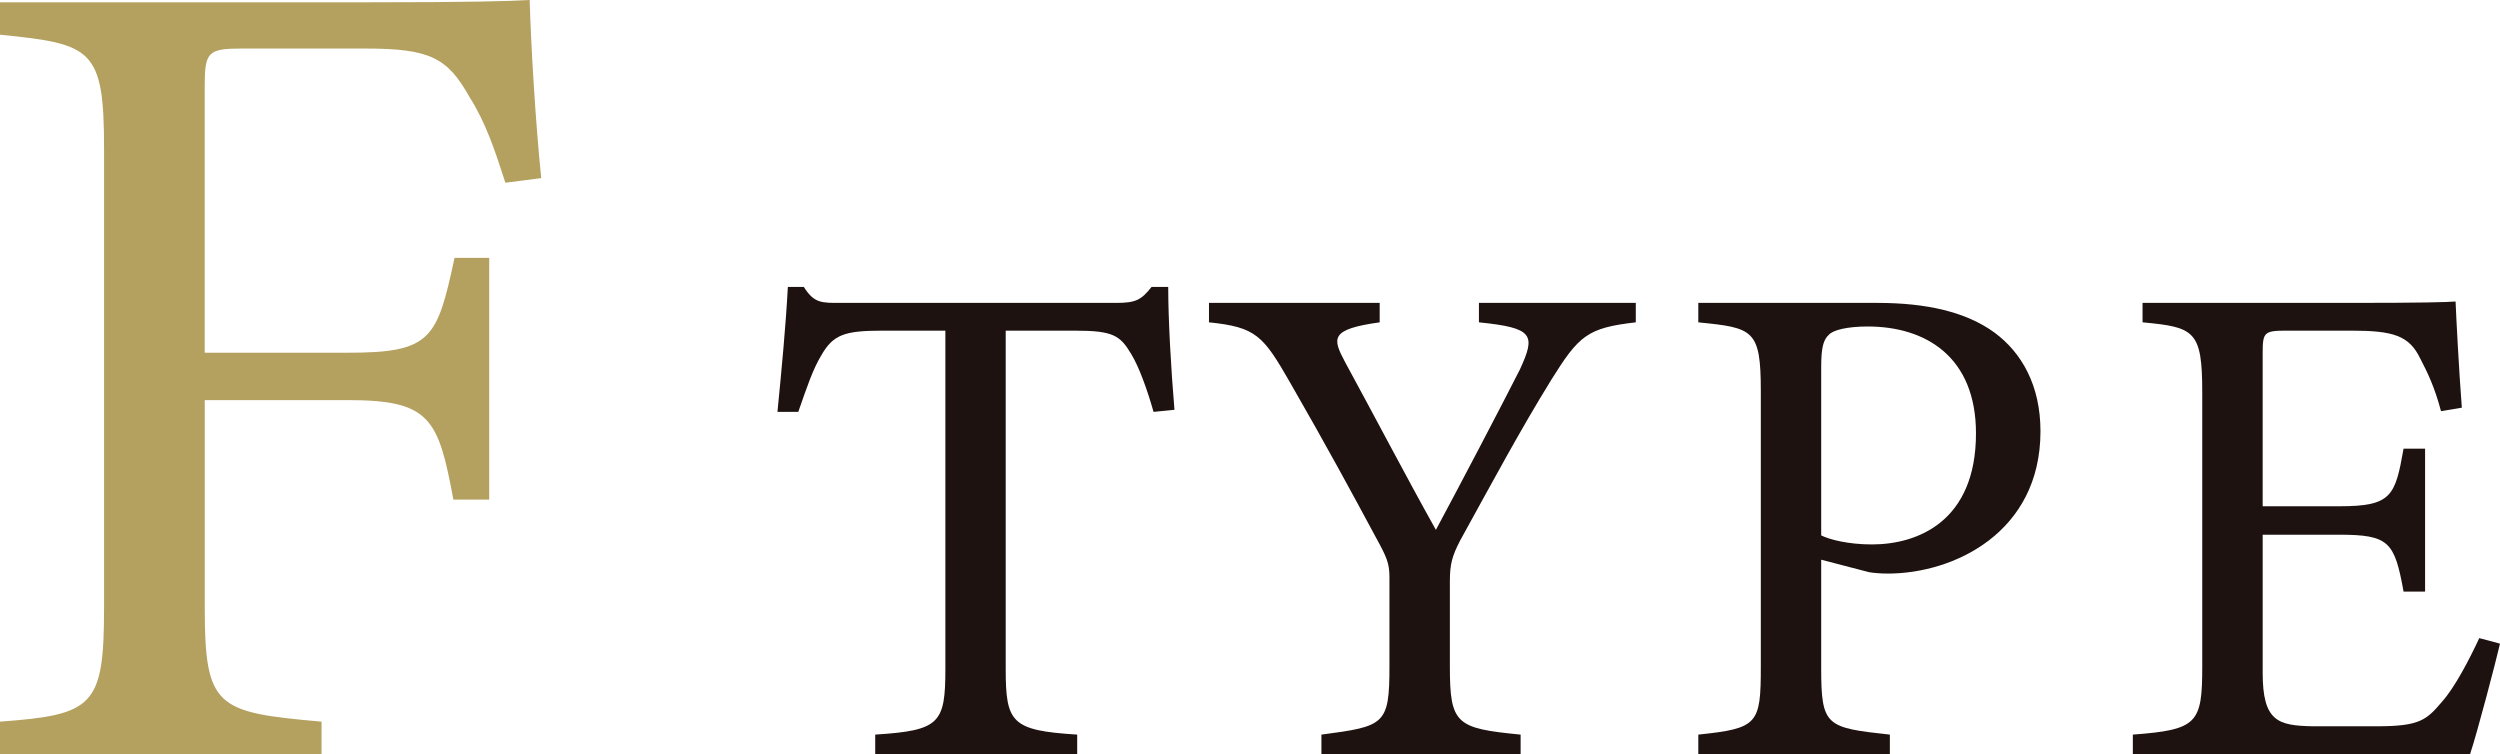
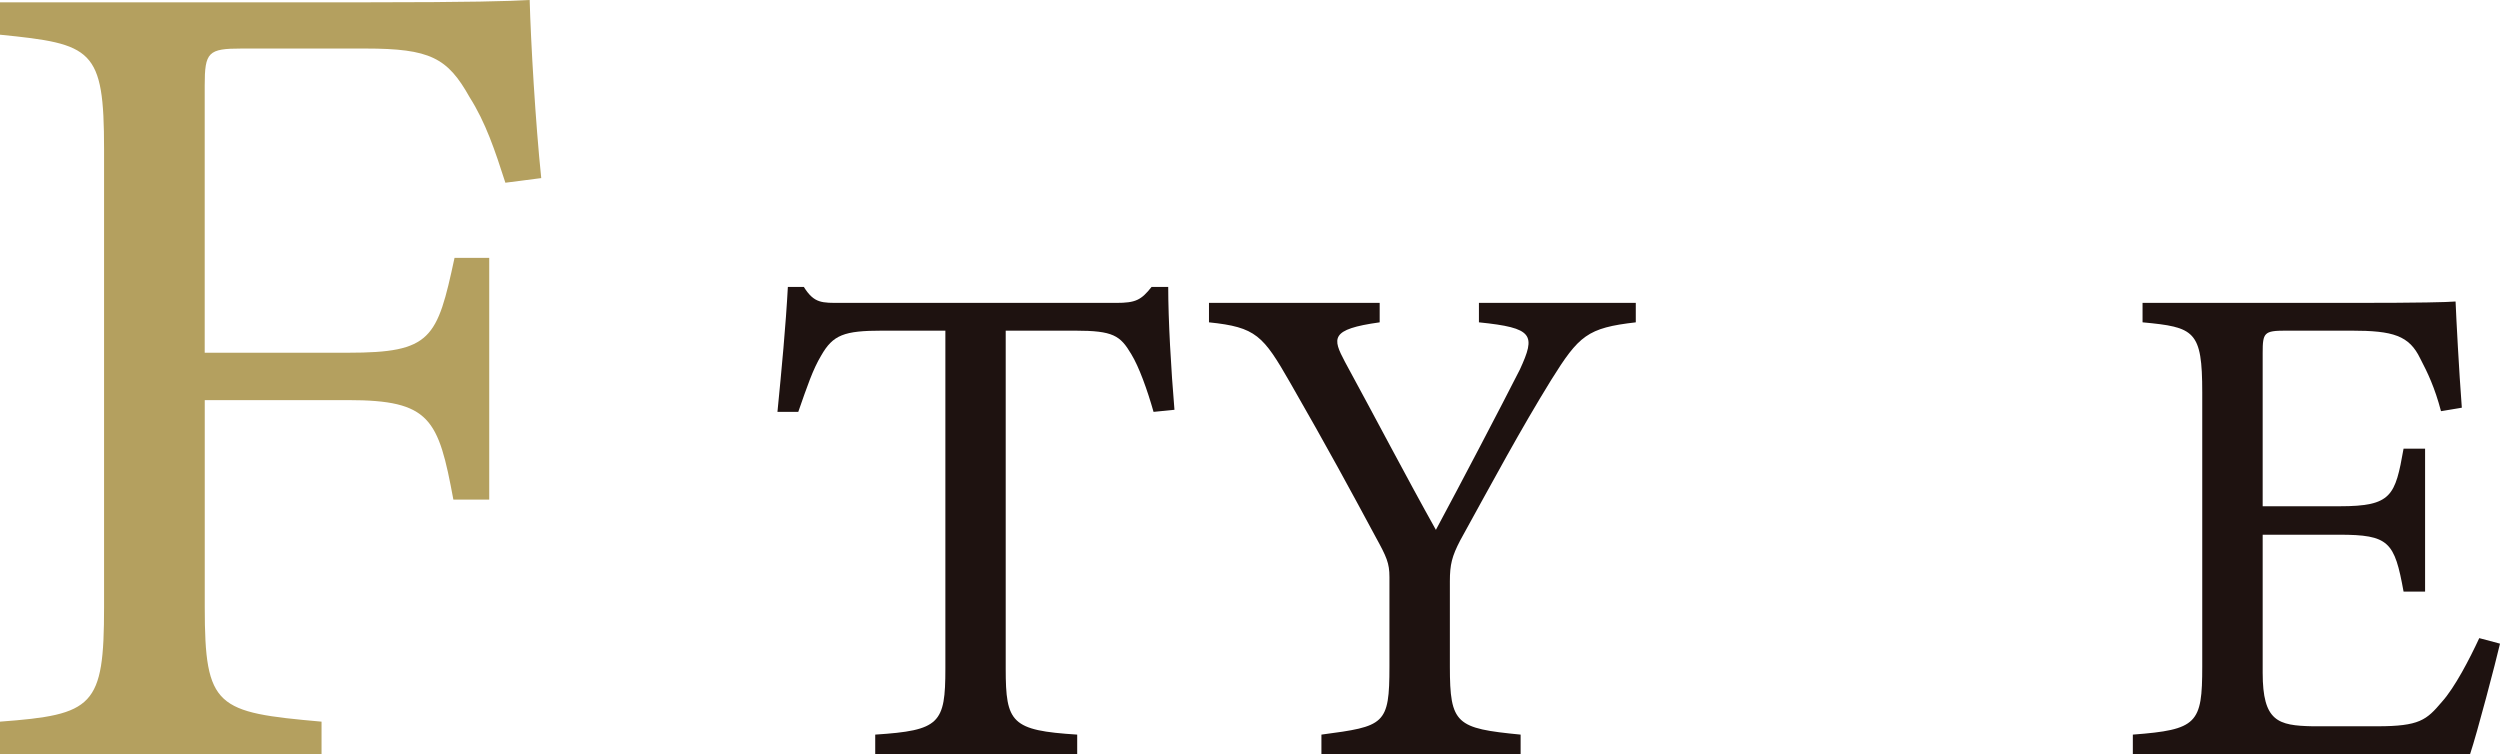
<svg xmlns="http://www.w3.org/2000/svg" id="a" data-name="Design" viewBox="0 0 54.029 16.296">
  <defs>
    <style>
      .b {
        fill: #1e1210;
      }

      .c {
        fill: #b4a05f;
      }
    </style>
  </defs>
  <path class="c" d="M10.922,3.949c-.225-.7-.425-1.3-.774-1.85-.476-.85-.85-1.05-2.25-1.05h-2.674c-.725,0-.8.075-.8.8v5.774h3.099c1.8,0,1.925-.3,2.3-2.05h.75v5.224h-.775c-.324-1.75-.499-2.15-2.274-2.15h-3.099v4.474c0,2.175.25,2.274,2.524,2.475v.7H0v-.7c2.024-.15,2.249-.325,2.249-2.475V3.224C2.249,1.05,1.999.95,0,.75V.05h7.923c2.249,0,3.1-.025,3.524-.05.024.9.125,2.649.25,3.849l-.775.1Z" />
  <path class="b" d="M24.93,8.901c-.136-.48-.315-.975-.48-1.245-.24-.405-.39-.51-1.215-.51h-1.5v7.305c0,1.17.12,1.335,1.545,1.425v.42h-4.365v-.42c1.396-.09,1.516-.24,1.516-1.425v-7.305h-1.365c-.825,0-1.064.09-1.32.54-.18.3-.3.66-.494,1.215h-.45c.09-.915.18-1.86.225-2.7h.345c.226.36.391.345.811.345h5.939c.42,0,.54-.06.765-.345h.36c0,.705.061,1.785.135,2.655l-.449.045Z" />
  <path class="b" d="M35.354,6.966c-1.05.12-1.23.285-1.83,1.245-.675,1.095-1.229,2.13-1.965,3.465-.18.345-.225.525-.225.885v1.845c0,1.245.135,1.335,1.529,1.47v.42h-4.305v-.42c1.365-.18,1.47-.21,1.47-1.47v-1.935c0-.3-.06-.435-.3-.87-.524-.975-1.035-1.92-1.845-3.33-.585-1.02-.735-1.2-1.755-1.305v-.42h3.689v.42c-1.08.15-1.02.345-.75.855.63,1.155,1.335,2.505,1.965,3.63.54-1.005,1.396-2.64,1.815-3.465.345-.75.3-.9-.885-1.02v-.42h3.39v.42Z" />
-   <path class="b" d="M40.574,6.546c1.064,0,1.92.195,2.535.645.585.435.989,1.14.989,2.13,0,2.19-1.875,3.075-3.3,3.075-.165,0-.314-.015-.404-.03l-1.035-.27v2.34c0,1.26.104,1.29,1.484,1.44v.42h-4.14v-.42c1.29-.135,1.351-.225,1.351-1.47v-5.955c0-1.335-.165-1.365-1.351-1.485v-.42h3.87ZM39.359,11.571c.18.09.585.195,1.095.195,1.005,0,2.25-.51,2.25-2.4,0-1.65-1.08-2.31-2.34-2.31-.436,0-.75.075-.84.18-.12.105-.165.285-.165.69v3.645Z" />
  <path class="b" d="M54.029,13.911c-.09.39-.495,1.935-.646,2.385h-7.289v-.42c1.395-.105,1.5-.24,1.5-1.47v-5.925c0-1.335-.165-1.41-1.29-1.515v-.42h4.59c1.409,0,1.994-.015,2.175-.03.015.375.074,1.5.135,2.295l-.45.075c-.135-.51-.285-.825-.45-1.14-.239-.495-.585-.6-1.484-.6h-1.425c-.465,0-.495.045-.495.48v3.315h1.665c1.125,0,1.199-.225,1.38-1.245h.465v3.09h-.465c-.195-1.08-.315-1.23-1.396-1.23h-1.649v2.985c0,1.05.33,1.14,1.08,1.155h1.395c.915,0,1.065-.135,1.396-.525.284-.315.6-.93.81-1.38l.45.12Z" />
</svg>